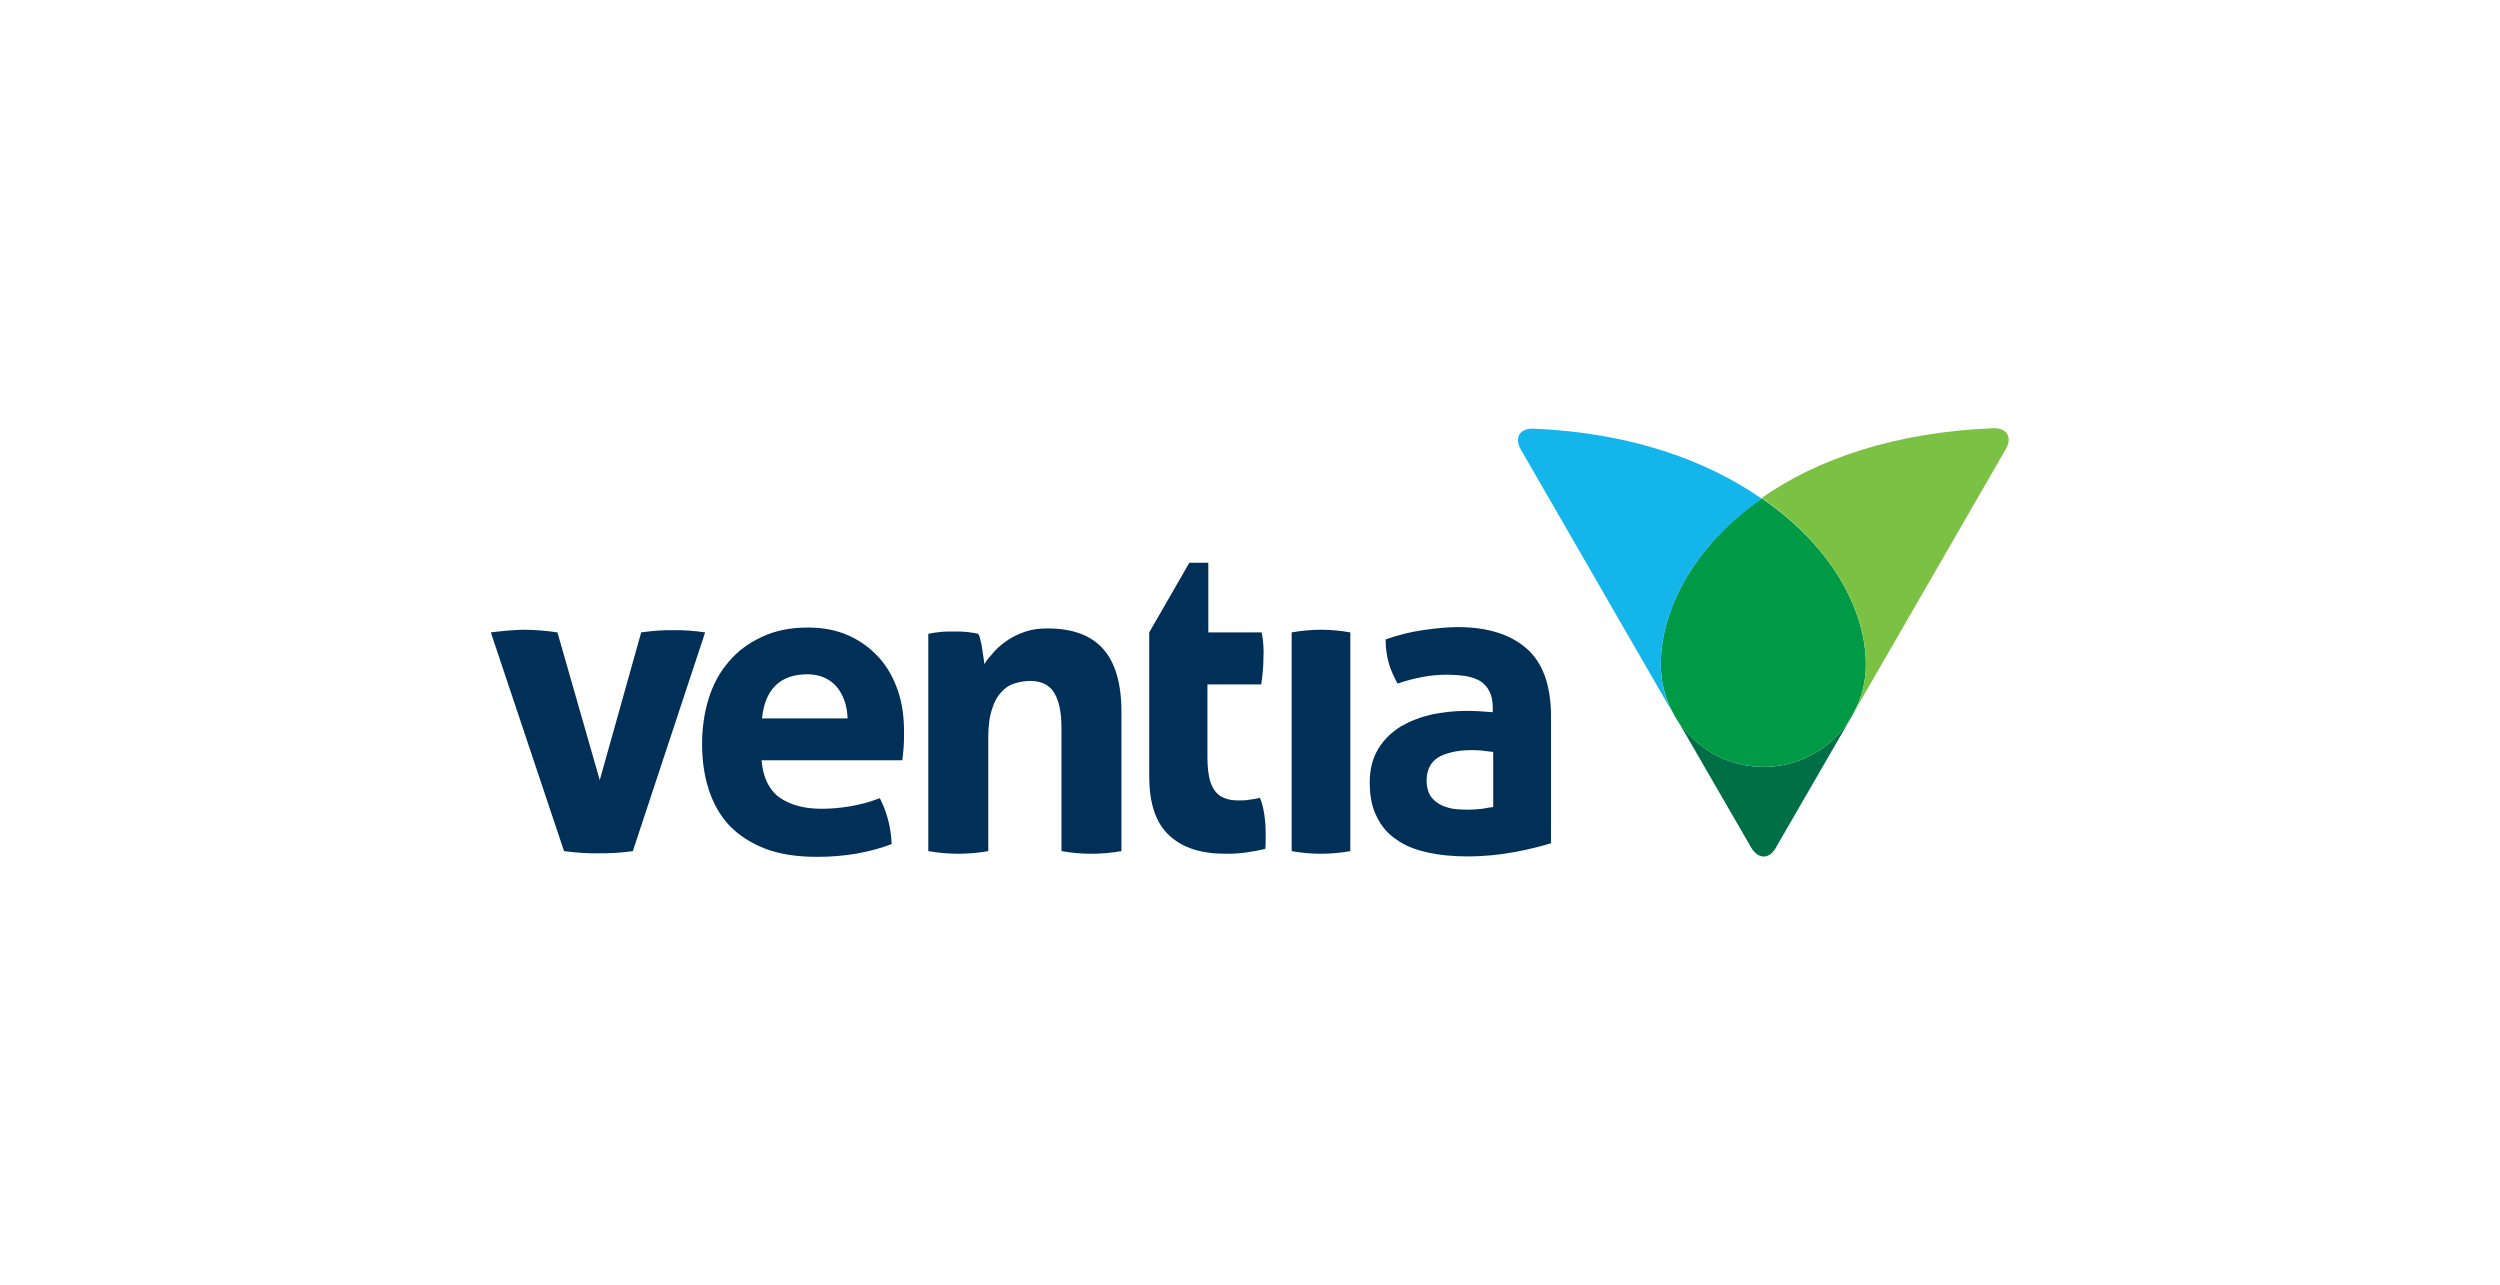
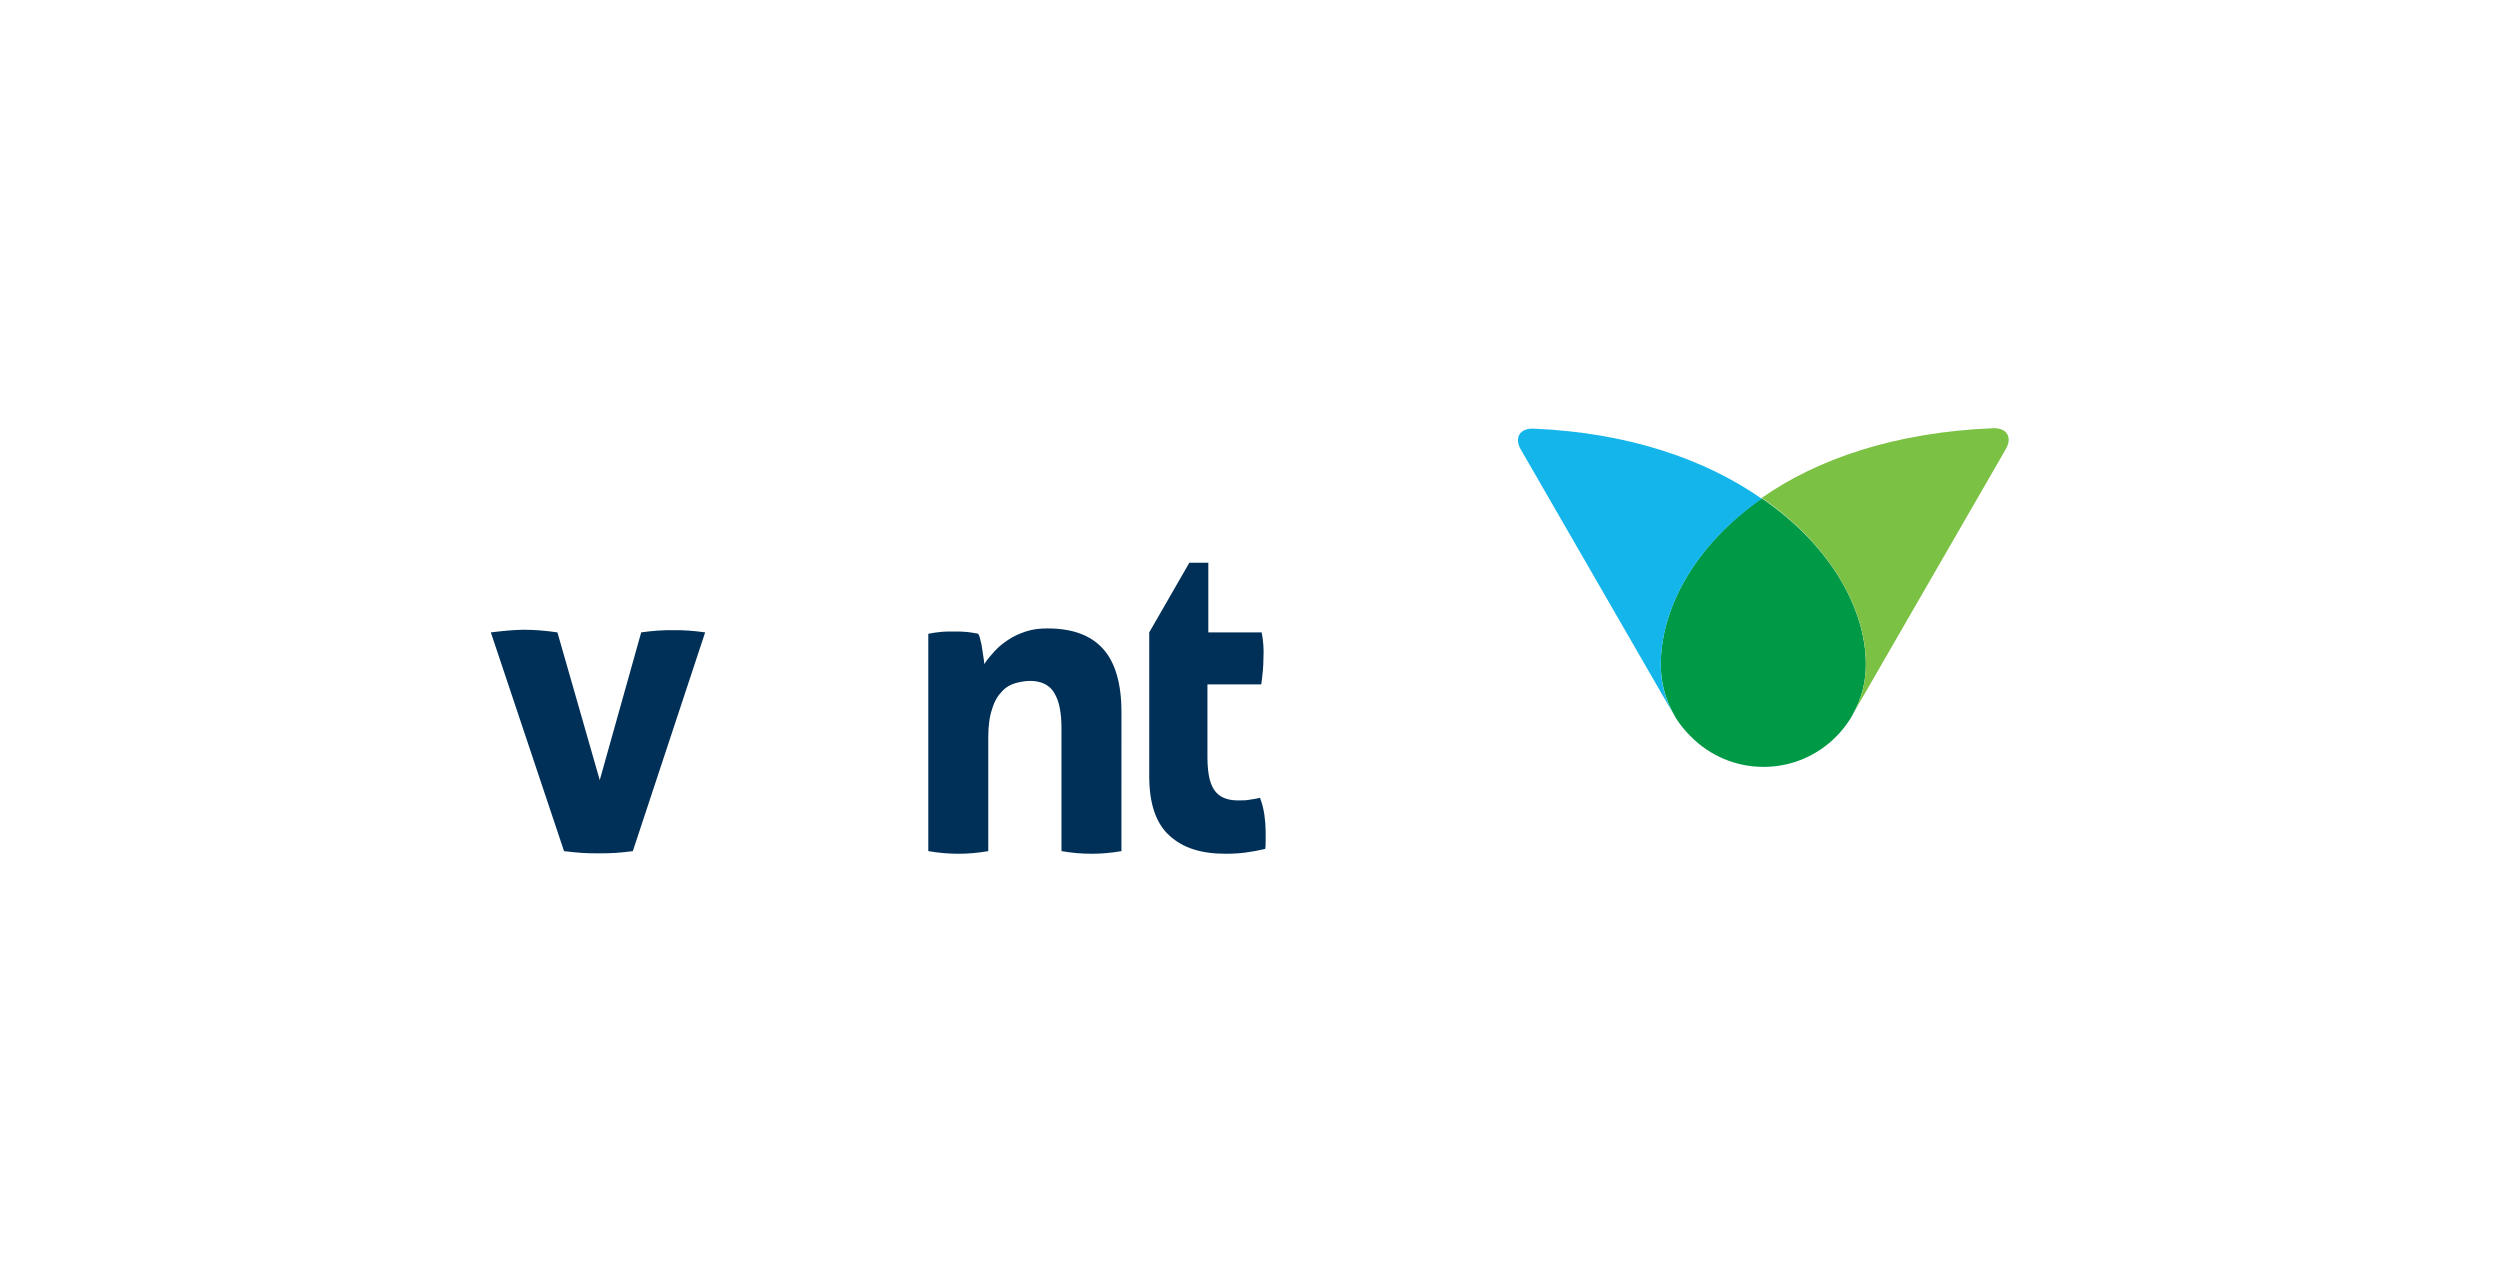
<svg xmlns="http://www.w3.org/2000/svg" height="291.4" viewBox="0 0 566.9 291.4" width="566.9">
-   <path d="M0 0H566.9V291.4H0z" fill="none" />
-   <path d="M383.5,167.1c-1.3-1.3-2.4-2.7-3.4-4.3l17,29.4c1.6,2.7,4.1,2.7,5.6,0l17-29.4c-1,1.6-2.1,3-3.4,4.3 c-4.2,4.2-10,6.8-16.4,6.8C393.5,173.9,387.7,171.3,383.5,167.1" fill="#006F47" />
+   <path d="M0 0H566.9V291.4z" fill="none" />
  <path d="M383.5,167.1c4.2,4.2,10,6.8,16.4,6.8c6.4,0,12.2-2.6,16.4-6.8c1.3-1.3,2.4-2.7,3.4-4.3l0.6-1.1 c1.8-3.3,2.8-7,2.8-11c0-12.7-8.1-27.1-23.6-37.7c-15.2,10.6-22.9,25-22.9,37.7c0,4,1,7.7,2.8,11l0.6,1.1 C381,164.4,382.2,165.8,383.5,167.1" fill="#009946" />
  <path d="M347.7,97.2c-3.1-0.1-4.4,2.1-2.8,4.8l34.5,59.8c-1.8-3.3-2.8-7-2.8-11c0-12.7,7.6-27.1,22.9-37.7 C386.9,104.3,369.5,98.1,347.7,97.2" fill="#13B5EA" />
  <path d="M420.3,161.7l34.5-59.8c1.6-2.7,0.3-4.9-2.8-4.8c-22.5,0.9-40.1,7.1-52.5,15.8c15.4,10.6,23.6,25,23.6,37.7 C423.1,154.7,422.1,158.5,420.3,161.7" fill="#7BC143" />
  <g fill="#003057">
    <path d="M111.3,143.4c1.1-0.1,2.3-0.3,3.7-0.4c1.4-0.1,2.7-0.2,3.7-0.2c2.4,0,5,0.2,7.7,0.6l9.6,33.5l9.4-33.5 c1.3-0.2,2.5-0.3,3.7-0.4c1.2-0.1,2.4-0.1,3.6-0.1c1.2,0,2.3,0,3.5,0.1c1.2,0.1,2.4,0.2,3.7,0.4L143.5,193 c-1.3,0.2-2.6,0.3-3.9,0.4c-1.3,0.1-2.6,0.1-4,0.1c-1.3,0-2.5,0-3.7-0.1c-1.2-0.1-2.6-0.2-4-0.4L111.3,143.4z" />
-     <path d="M172.7,172.4c0.3,3.8,1.6,6.6,4,8.4c2.4,1.7,5.6,2.6,9.6,2.6c2.2,0,4.4-0.2,6.7-0.6c2.3-0.4,4.4-1,6.5-1.8 c0.7,1.3,1.3,2.8,1.8,4.6c0.5,1.8,0.8,3.7,0.9,5.8c-5,1.9-10.6,2.9-16.9,2.9c-4.6,0-8.6-0.6-11.9-1.9c-3.3-1.3-6-3.1-8.1-5.3 c-2.1-2.3-3.6-5-4.6-8.1c-1-3.1-1.5-6.6-1.5-10.3c0-3.6,0.5-7.1,1.5-10.3c1-3.2,2.5-6,4.6-8.4c2-2.4,4.5-4.2,7.5-5.6 c3-1.4,6.4-2.1,10.4-2.1c3.5,0,6.5,0.6,9.2,1.8c2.7,1.2,5,2.9,6.9,5c1.9,2.1,3.3,4.6,4.3,7.5c1,2.9,1.4,6,1.4,9.4 c0,1.2,0,2.4-0.1,3.6c-0.1,1.2-0.2,2.1-0.3,2.8H172.7z M192.2,162.9c-0.1-3-1-5.4-2.5-7.2c-1.6-1.8-3.8-2.8-6.6-2.8 c-3.2,0-5.6,0.9-7.3,2.6c-1.7,1.7-2.7,4.2-3,7.4H192.2z" />
-     <path d="M299.6,142.8c-2.2,0-4.4,0.2-6.7,0.6V193c2.3,0.4,4.5,0.6,6.6,0.6c2.2,0,4.4-0.2,6.7-0.6v-49.6 C303.9,143,301.7,142.8,299.6,142.8" />
-     <path d="M338.5,160.4c0-1.5-0.3-2.8-0.8-3.7c-0.5-1-1.2-1.7-2.1-2.3c-0.9-0.5-2-0.9-3.3-1.1 c-1.3-0.2-2.8-0.3-4.4-0.3c-3.5,0-7.1,0.7-11,2c-0.9-1.7-1.6-3.2-2-4.7c-0.4-1.5-0.7-3.2-0.7-5.3c2.8-1,5.6-1.7,8.4-2.1 c2.8-0.4,5.4-0.7,7.9-0.7c6.7,0,11.9,1.6,15.6,4.8c3.7,3.2,5.6,8.3,5.6,15.4v28.8c-2.2,0.7-5,1.4-8.2,2c-3.2,0.6-6.8,1-10.8,1 c-3.3,0-6.3-0.3-9-0.9c-2.7-0.6-5.1-1.5-7-2.9c-2-1.3-3.5-3.1-4.5-5.2c-1.1-2.1-1.6-4.7-1.6-7.8s0.7-5.6,2-7.7c1.3-2.1,3-3.7,5.1-5 c2.1-1.2,4.4-2.1,7-2.7c2.6-0.5,5.1-0.8,7.7-0.8c1.9,0,3.9,0.1,6.1,0.3V160.4z M338.5,170.5c-0.8-0.1-1.6-0.2-2.5-0.3 c-0.9-0.1-1.7-0.1-2.4-0.1c-3.1,0-5.6,0.6-7.4,1.6c-1.8,1.1-2.7,2.9-2.7,5.3c0,1.6,0.4,2.9,1.1,3.8c0.7,0.9,1.6,1.5,2.5,1.9 c1,0.4,2,0.7,3.2,0.8c1.1,0.1,2.1,0.1,2.9,0.1c1,0,1.9-0.1,2.9-0.2c1-0.2,1.8-0.3,2.5-0.4V170.5z" />
    <path d="M286.1,143.4H274v-15.8h-4.3l-9.1,15.8v11.3V176c0,6.2,1.5,10.7,4.6,13.5c3.1,2.8,7.1,4.1,12.9,4.1 c3.1,0,5.8-0.4,8.8-1.1c0.1-0.5,0.1-1.4,0.1-1.9c0-0.5,0-1.5,0-2.2c0-1-0.1-2.3-0.3-3.7c-0.2-1.3-0.5-2.6-1-3.8 c-0.8,0.2-1.2,0.3-2.1,0.4c-0.9,0.2-1.8,0.2-2.7,0.2c-1.2,0-2-0.1-2.9-0.4c-0.9-0.3-1.6-0.7-2.3-1.5c-0.6-0.7-1.1-1.7-1.4-2.9 c-0.3-1.2-0.5-2.9-0.5-4.9v-16.6h12.2c0.3-2.1,0.5-4.1,0.5-6C286.6,147.5,286.5,145.4,286.1,143.4" />
    <path d="M210.6,143.7c0.9-0.2,1.8-0.3,2.7-0.4c0.9-0.1,1.9-0.1,3-0.1c1.1,0,2,0,2.9,0.1c0.8,0.1,1.7,0.2,2.6,0.4 c0.2,0.3,0.4,0.8,0.5,1.4c0.2,0.6,0.3,1.2,0.4,1.9c0.1,0.7,0.2,1.3,0.3,2c0.1,0.6,0.2,1.2,0.2,1.6c0.6-1,1.4-1.9,2.3-2.9 c0.9-1,1.9-1.8,3.1-2.6c1.2-0.8,2.5-1.4,4-1.9c1.5-0.5,3.1-0.7,4.9-0.7c5.6,0,9.8,1.5,12.6,4.6c2.8,3.1,4.2,7.9,4.2,14.4V193 c-2.3,0.4-4.5,0.6-6.8,0.6c-2.2,0-4.5-0.2-6.8-0.6v-27.9c0-3.4-0.5-6.1-1.6-7.9c-1-1.8-2.9-2.8-5.5-2.8c-1.1,0-2.2,0.2-3.3,0.5 c-1.1,0.3-2.2,0.9-3.1,1.9c-0.9,0.9-1.7,2.2-2.2,3.9c-0.6,1.7-0.9,3.8-0.9,6.5V193c-2.3,0.4-4.5,0.6-6.8,0.6 c-2.2,0-4.5-0.2-6.8-0.6V143.7z" />
  </g>
</svg>